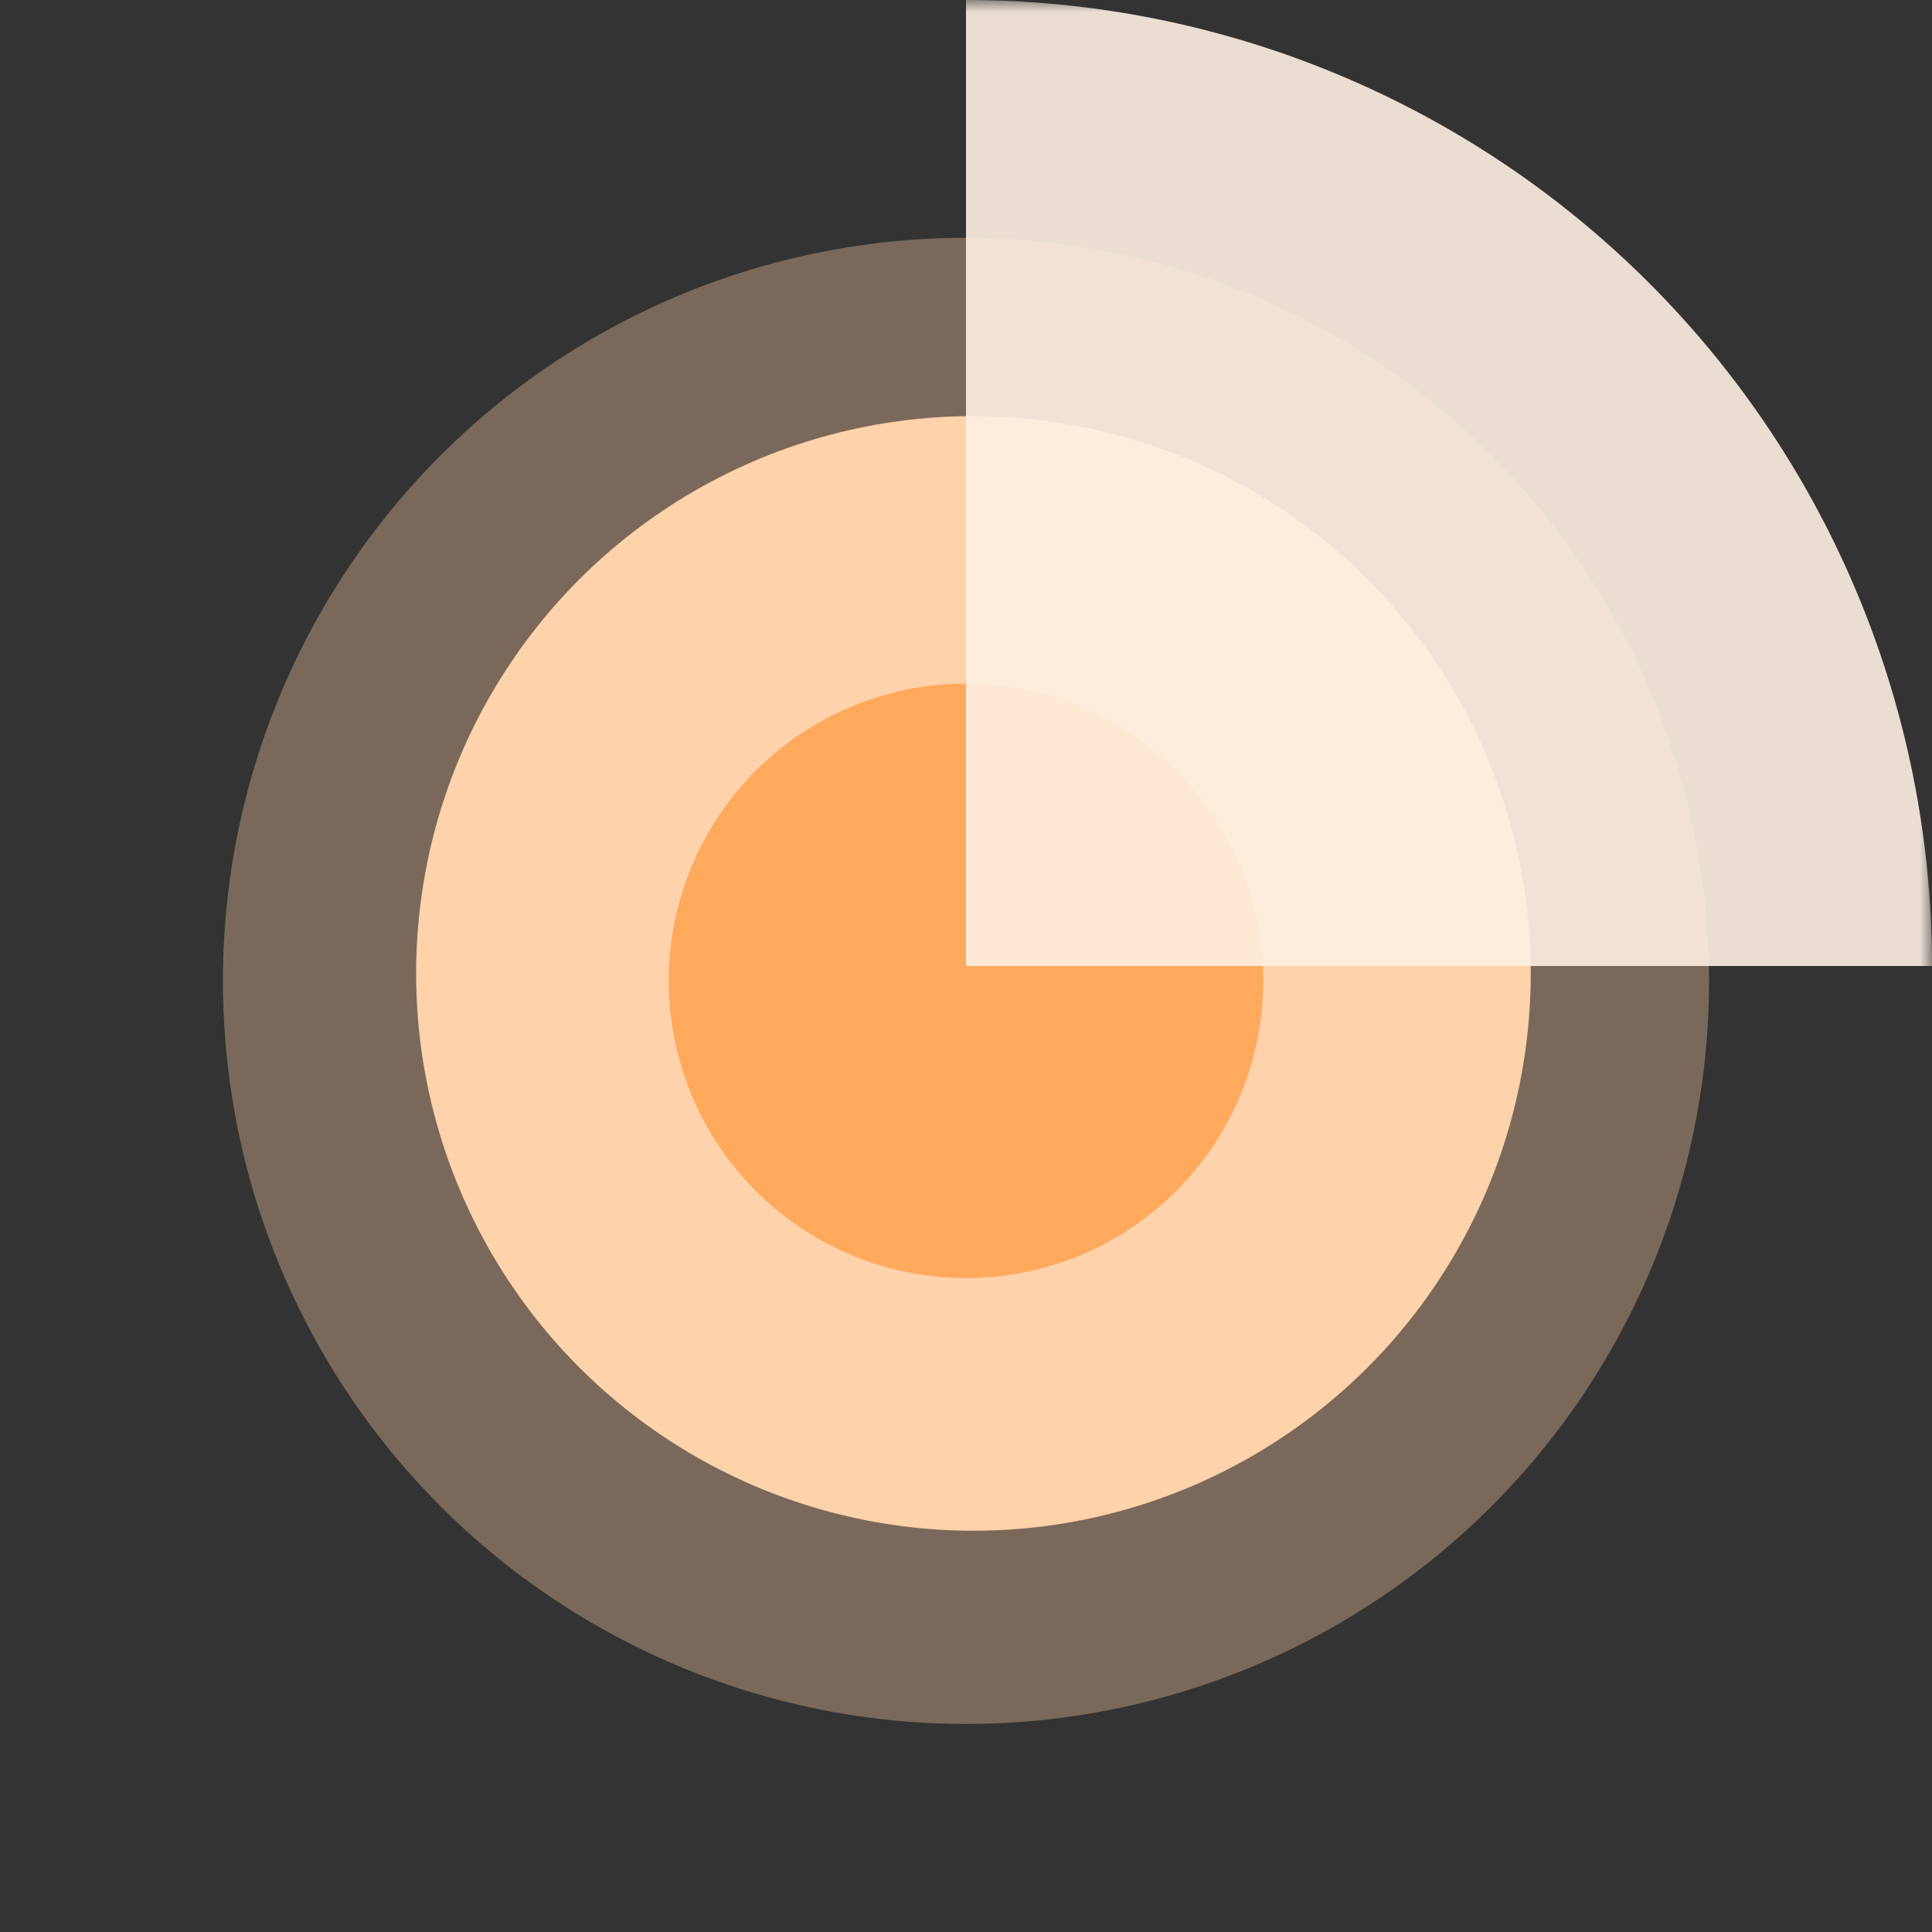
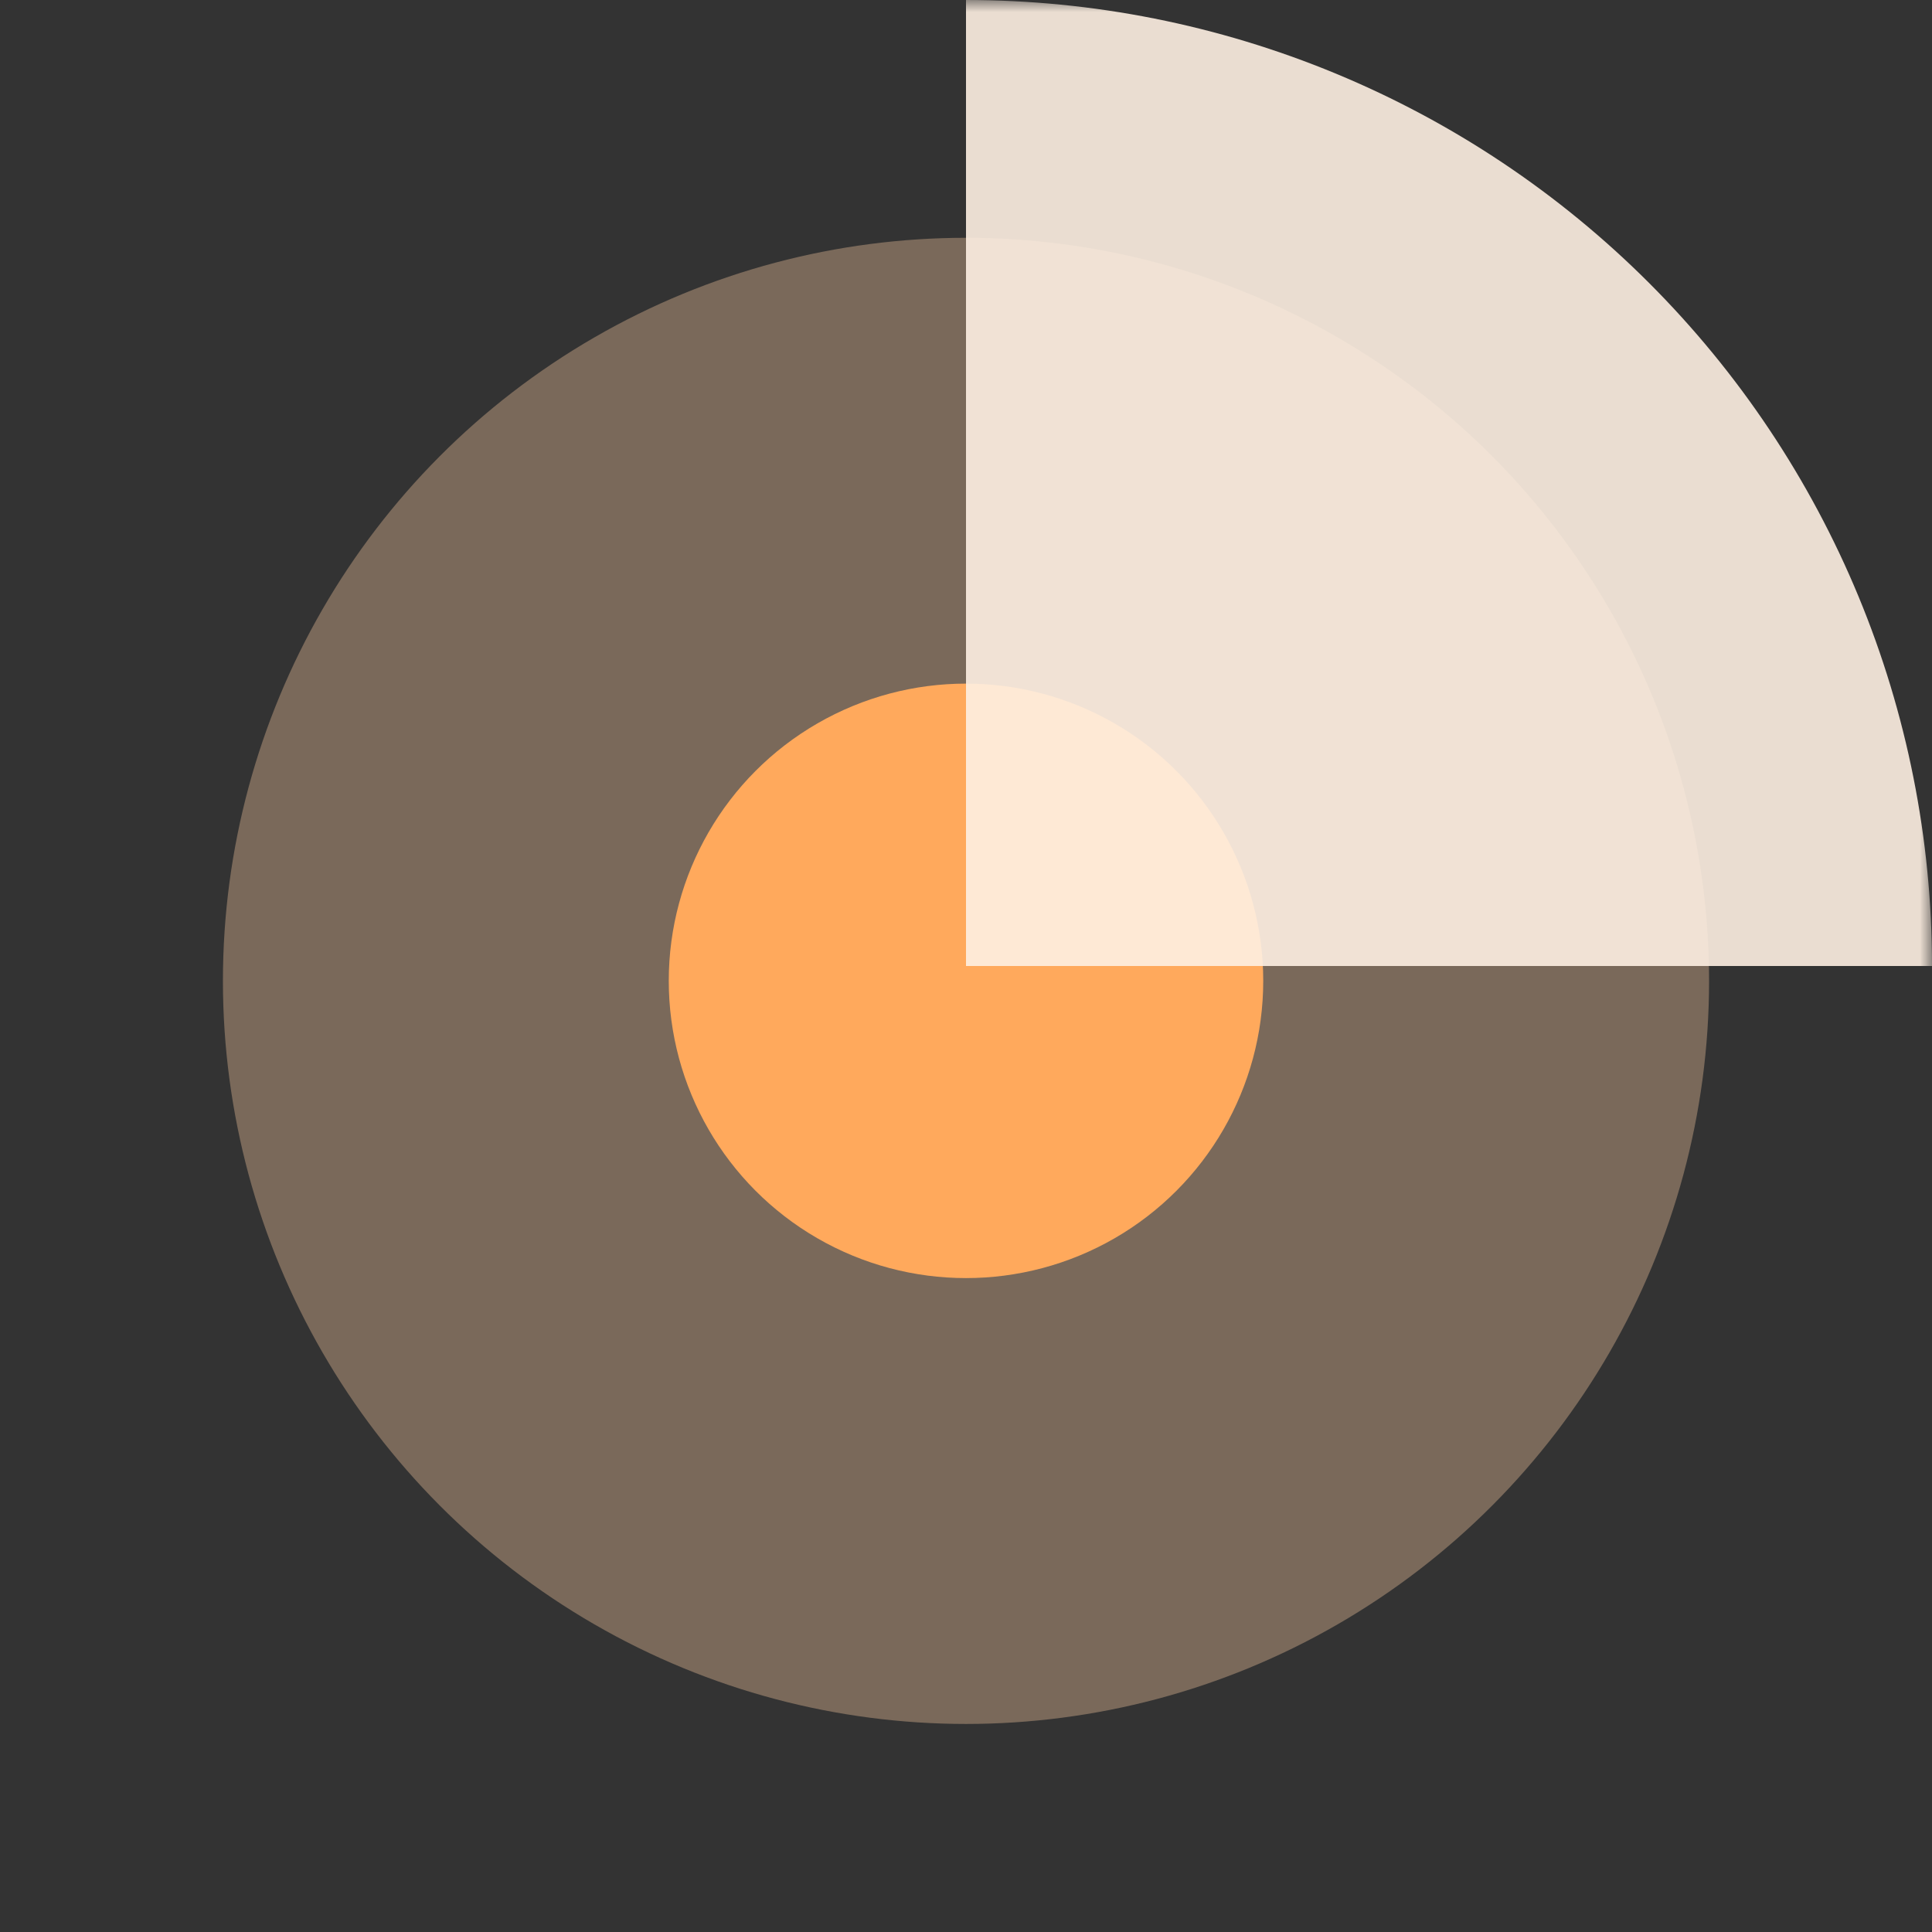
<svg xmlns="http://www.w3.org/2000/svg" width="80" height="80" viewBox="0 0 80 80" fill="none">
  <rect x="0" y="0" width="80" height="80" fill="#333333" stroke="none" />
  <mask id="mask0_11462_34208" style="mask-type:alpha" maskUnits="userSpaceOnUse" x="0" y="0" width="80" height="80">
    <rect width="80" height="80" fill="#D9D9D9" />
  </mask>
  <g mask="url(#mask0_11462_34208)">
    <circle opacity="0.7" cx="40" cy="40.616" r="30.769" fill="#FFCFA5" fill-opacity="0.5" />
-     <circle cx="40.308" cy="40.307" r="23.077" fill="#FED2AB" />
    <circle cx="40" cy="40.615" r="12.308" fill="#FFA95C" />
    <path opacity="0.9" d="M80 40C80 34.747 78.965 29.546 76.955 24.693C74.945 19.84 71.999 15.43 68.284 11.716C64.57 8.001 60.16 5.055 55.307 3.045C50.454 1.035 45.253 -2.2961e-07 40 0V40H80Z" fill="#FEF0E2" />
  </g>
</svg>